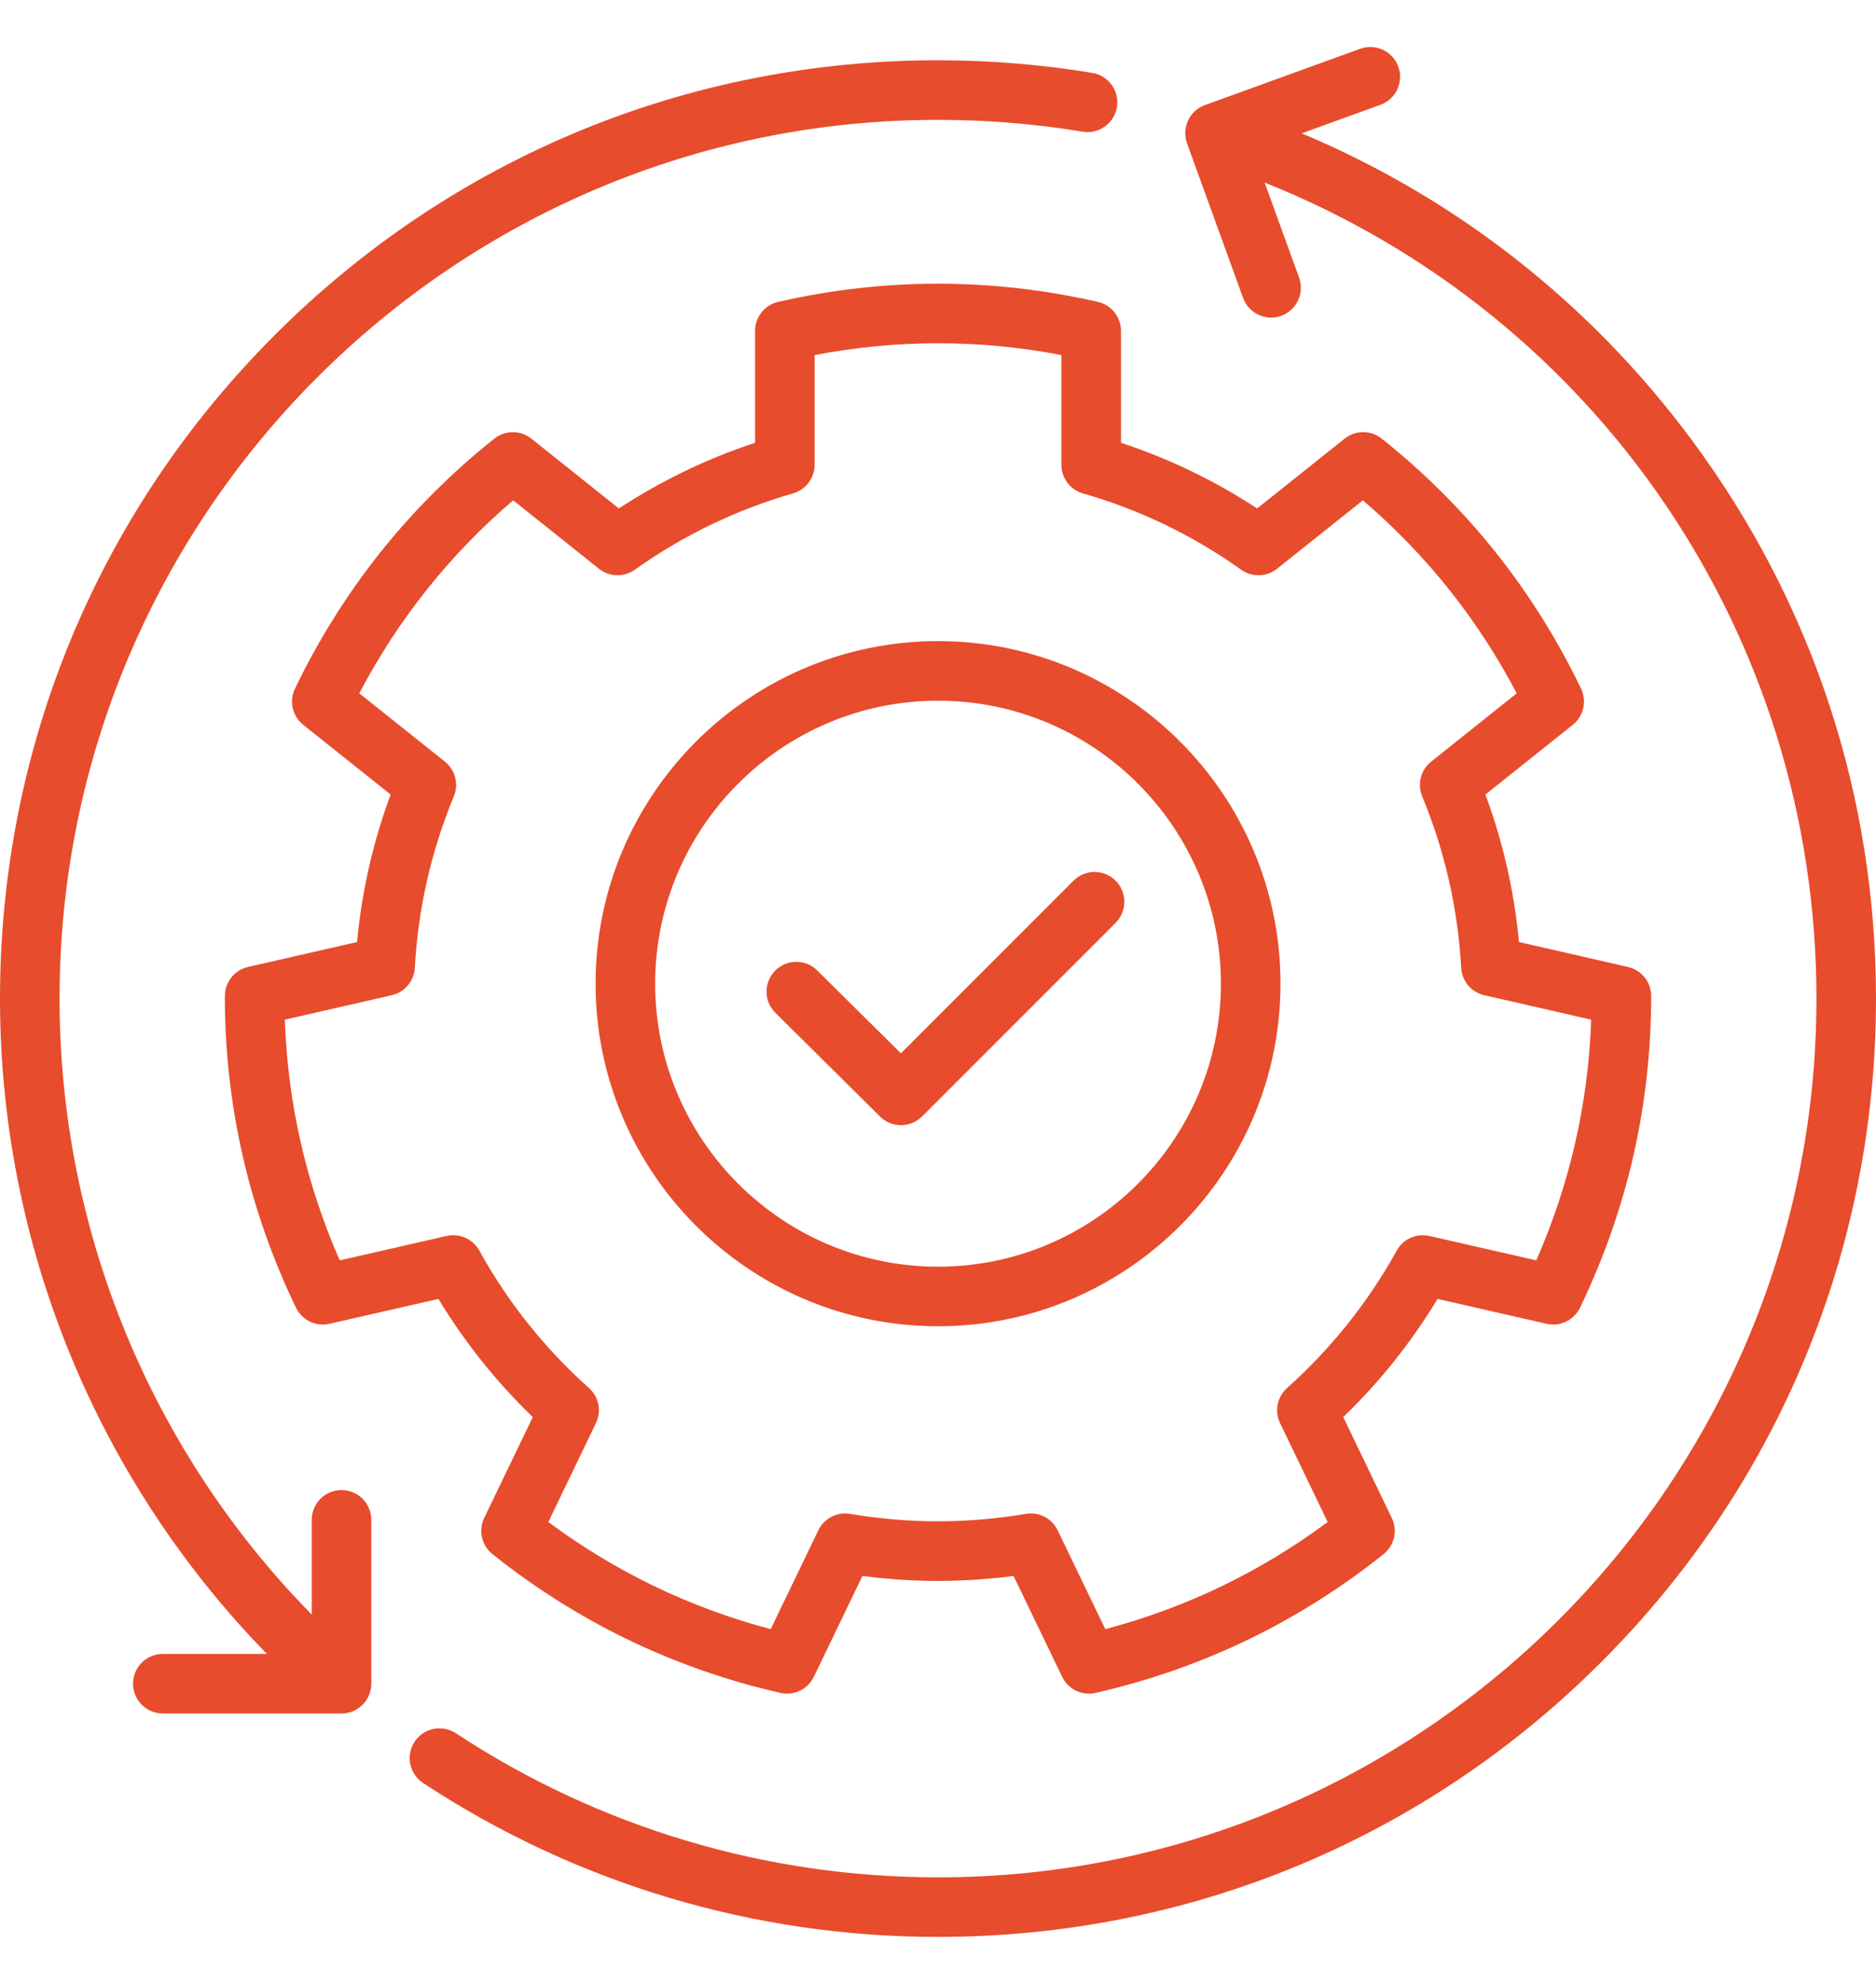
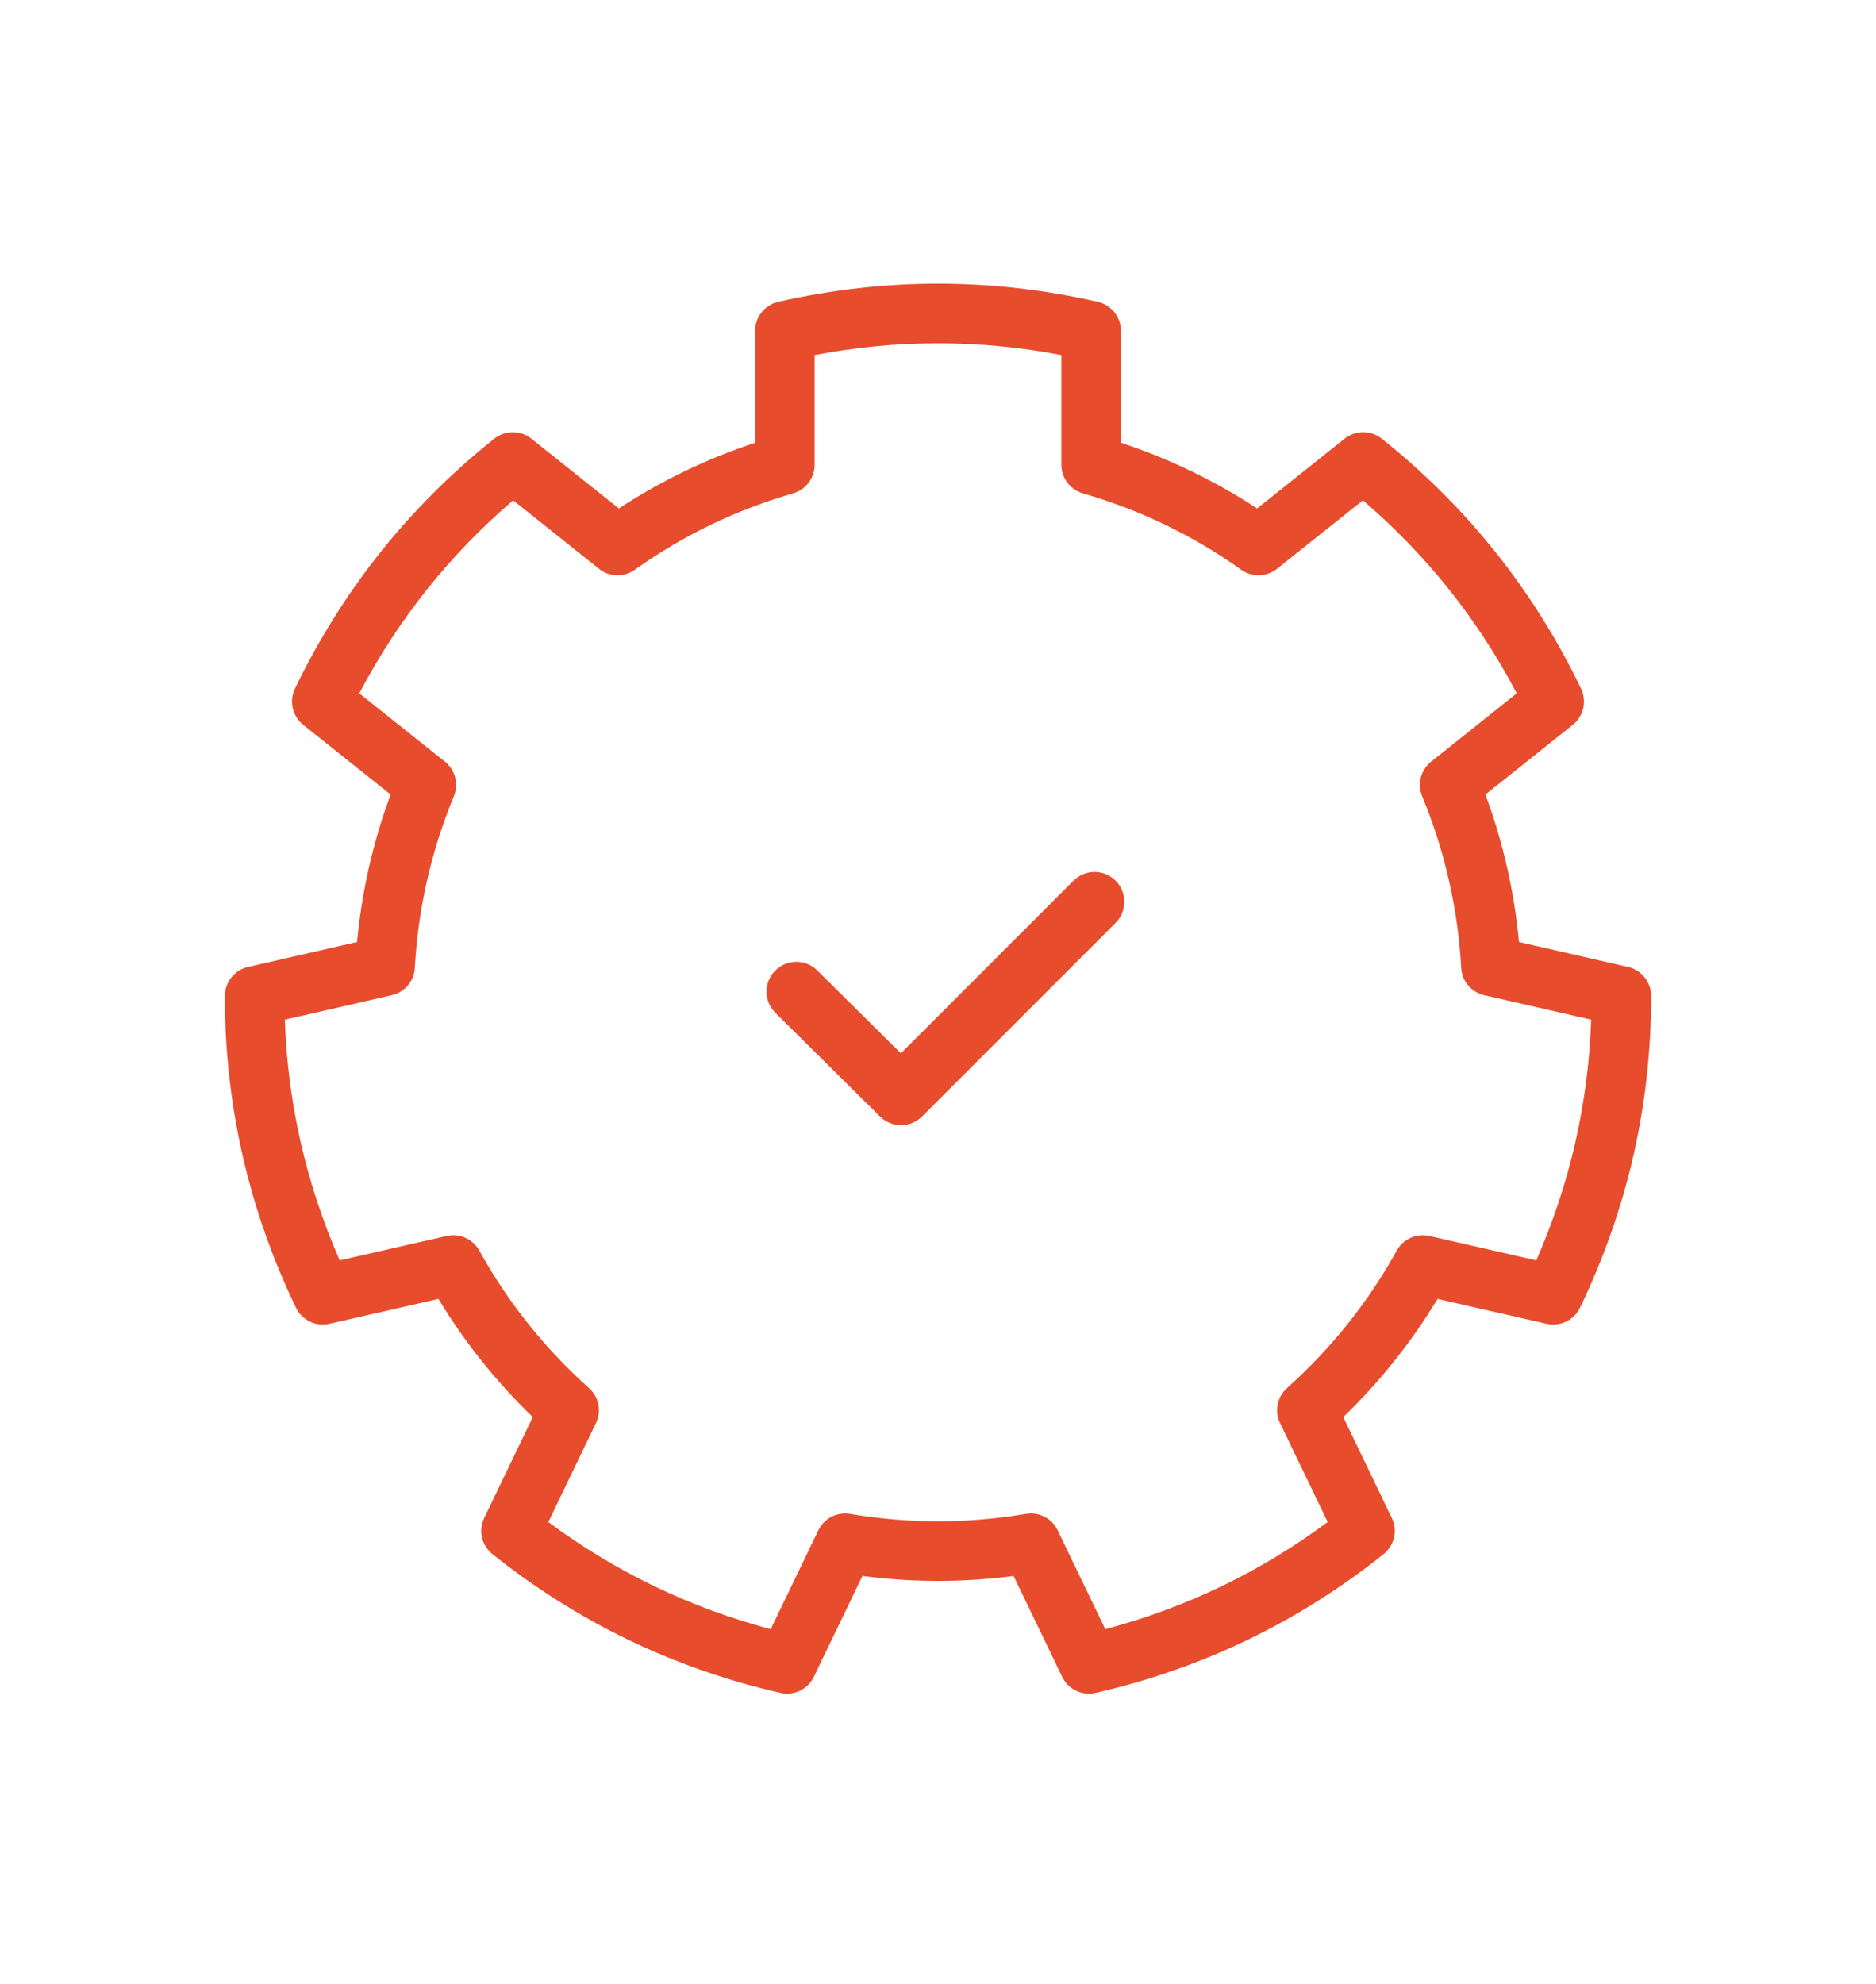
<svg xmlns="http://www.w3.org/2000/svg" width="35" height="37" viewBox="0 0 35 37" fill="none">
  <path d="M20.482 5.63C19.498 5.405 18.495 5.291 17.5 5.291C16.505 5.291 15.502 5.405 14.518 5.63C14.266 5.688 14.087 5.913 14.087 6.172V8.258C13.19 8.554 12.338 8.964 11.546 9.483L9.914 8.181C9.712 8.02 9.424 8.02 9.222 8.181C8.432 8.809 7.718 9.523 7.097 10.3C6.477 11.079 5.94 11.934 5.503 12.844C5.391 13.077 5.455 13.357 5.658 13.519L7.288 14.818C6.959 15.704 6.75 16.626 6.661 17.569L4.627 18.034C4.375 18.091 4.196 18.316 4.195 18.575C4.194 19.584 4.306 20.588 4.528 21.558C4.749 22.528 5.084 23.48 5.522 24.389C5.635 24.622 5.894 24.747 6.146 24.689L8.18 24.225C8.669 25.033 9.259 25.772 9.94 26.429L9.034 28.31C8.921 28.544 8.985 28.824 9.188 28.985C9.976 29.615 10.831 30.153 11.727 30.585C12.623 31.017 13.577 31.349 14.561 31.573C14.813 31.63 15.072 31.506 15.184 31.272L16.09 29.392C17.035 29.515 17.965 29.515 18.91 29.392L19.816 31.272C19.91 31.468 20.106 31.587 20.316 31.587C20.357 31.587 20.398 31.582 20.439 31.573C21.423 31.349 22.377 31.017 23.273 30.585C24.17 30.153 25.024 29.615 25.813 28.985C26.015 28.823 26.079 28.543 25.966 28.31L25.061 26.429C25.742 25.772 26.331 25.033 26.82 24.225L28.854 24.689C29.106 24.747 29.365 24.622 29.478 24.389C29.916 23.48 30.251 22.527 30.473 21.558C30.694 20.587 30.806 19.584 30.805 18.575C30.805 18.316 30.626 18.091 30.373 18.034L28.339 17.569C28.251 16.626 28.041 15.704 27.713 14.818L29.343 13.518C29.545 13.357 29.609 13.077 29.497 12.843C29.06 11.934 28.524 11.078 27.903 10.3C27.283 9.522 26.568 8.809 25.779 8.181C25.576 8.019 25.289 8.019 25.086 8.181L23.454 9.483C22.662 8.964 21.81 8.553 20.914 8.258V6.172C20.913 5.913 20.735 5.688 20.482 5.63ZM23.157 10.626C23.359 10.769 23.632 10.762 23.826 10.607L25.427 9.331C26.017 9.836 26.556 10.394 27.034 10.993C27.512 11.593 27.936 12.243 28.297 12.931L26.7 14.205C26.506 14.36 26.438 14.623 26.533 14.852C26.955 15.87 27.2 16.946 27.261 18.05C27.274 18.298 27.45 18.506 27.692 18.561L29.686 19.017C29.66 19.793 29.56 20.563 29.389 21.31C29.219 22.058 28.974 22.794 28.662 23.506L26.668 23.051C26.427 22.996 26.178 23.107 26.059 23.323C25.525 24.288 24.836 25.15 24.012 25.887C23.828 26.052 23.774 26.319 23.882 26.542L24.77 28.386C24.146 28.849 23.482 29.251 22.791 29.584C22.1 29.917 21.372 30.185 20.621 30.384L19.733 28.541C19.64 28.346 19.444 28.226 19.233 28.226C19.202 28.226 19.171 28.229 19.14 28.234C18.591 28.326 18.04 28.373 17.5 28.373C16.961 28.373 16.409 28.326 15.86 28.234C15.616 28.193 15.374 28.318 15.267 28.541L14.379 30.384C13.628 30.185 12.9 29.917 12.209 29.584C11.518 29.251 10.854 28.849 10.23 28.386L11.118 26.542C11.226 26.319 11.173 26.052 10.988 25.887C10.164 25.15 9.475 24.288 8.942 23.323C8.822 23.107 8.573 22.996 8.332 23.051L6.338 23.506C6.026 22.794 5.782 22.058 5.611 21.31C5.44 20.563 5.341 19.793 5.314 19.017L7.308 18.561C7.55 18.506 7.726 18.298 7.739 18.05C7.8 16.946 8.045 15.87 8.467 14.852C8.562 14.623 8.494 14.36 8.301 14.205L6.703 12.931C7.064 12.243 7.488 11.593 7.966 10.993C8.444 10.394 8.983 9.836 9.574 9.331L11.174 10.607C11.368 10.762 11.641 10.769 11.843 10.626C12.743 9.985 13.737 9.506 14.796 9.202C15.034 9.133 15.198 8.916 15.198 8.668V6.622C16.724 6.329 18.277 6.329 19.802 6.622V8.668C19.802 8.916 19.966 9.133 20.204 9.202C21.263 9.506 22.257 9.985 23.157 10.626Z" fill="#E74C2D" />
-   <path d="M11.112 18.346C11.112 21.869 13.978 24.735 17.501 24.735C21.023 24.735 23.89 21.869 23.89 18.346C23.89 14.823 21.023 11.957 17.501 11.957C13.978 11.957 11.112 14.823 11.112 18.346ZM22.778 18.346C22.778 21.256 20.411 23.624 17.501 23.624C14.591 23.624 12.223 21.256 12.223 18.346C12.223 15.436 14.591 13.068 17.501 13.068C20.411 13.068 22.778 15.436 22.778 18.346Z" fill="#E74C2D" />
  <path d="M15.247 18.099C15.03 17.883 14.678 17.885 14.462 18.103C14.246 18.321 14.247 18.672 14.465 18.888L16.419 20.824C16.527 20.931 16.668 20.985 16.81 20.985C16.952 20.985 17.094 20.93 17.203 20.822L20.814 17.211C21.03 16.994 21.03 16.642 20.814 16.425C20.597 16.208 20.245 16.208 20.028 16.425L16.808 19.645L15.247 18.099Z" fill="#E74C2D" />
-   <path d="M23.192 5.557C23.274 5.783 23.487 5.923 23.715 5.923C23.777 5.923 23.841 5.913 23.904 5.89C24.192 5.785 24.341 5.467 24.237 5.178L23.594 3.405C29.797 5.88 33.889 11.856 33.889 18.624C33.889 27.661 26.537 35.013 17.5 35.013C14.287 35.013 11.177 34.083 8.505 32.325C8.248 32.157 7.904 32.228 7.735 32.484C7.566 32.74 7.638 33.085 7.894 33.254C10.748 35.131 14.07 36.124 17.5 36.124C22.174 36.124 26.569 34.303 29.874 30.998C33.18 27.693 35 23.298 35 18.624C35 14.84 33.812 11.238 31.564 8.208C29.67 5.655 27.174 3.699 24.285 2.487L25.755 1.954C26.044 1.85 26.192 1.531 26.088 1.243C25.983 0.954 25.665 0.805 25.376 0.91L22.479 1.96C22.341 2.01 22.228 2.113 22.165 2.247C22.103 2.38 22.096 2.533 22.146 2.672L23.192 5.557Z" fill="#E74C2D" />
-   <path d="M3.038 30.846C2.731 30.846 2.482 31.095 2.482 31.401C2.482 31.708 2.731 31.957 3.038 31.957H6.371C6.678 31.957 6.927 31.708 6.927 31.401V28.346C6.927 28.039 6.678 27.79 6.371 27.79C6.064 27.79 5.816 28.039 5.816 28.346V30.112C2.813 27.057 1.111 22.938 1.111 18.624C1.111 9.587 8.463 2.235 17.5 2.235C18.405 2.235 19.313 2.309 20.199 2.456C20.5 2.506 20.788 2.301 20.838 1.999C20.888 1.696 20.683 1.41 20.38 1.36C19.435 1.203 18.466 1.124 17.5 1.124C12.825 1.124 8.431 2.944 5.126 6.249C1.82 9.555 0 13.949 0 18.624C0 23.209 1.8 27.588 4.979 30.846H3.038Z" fill="#E74C2D" />
</svg>